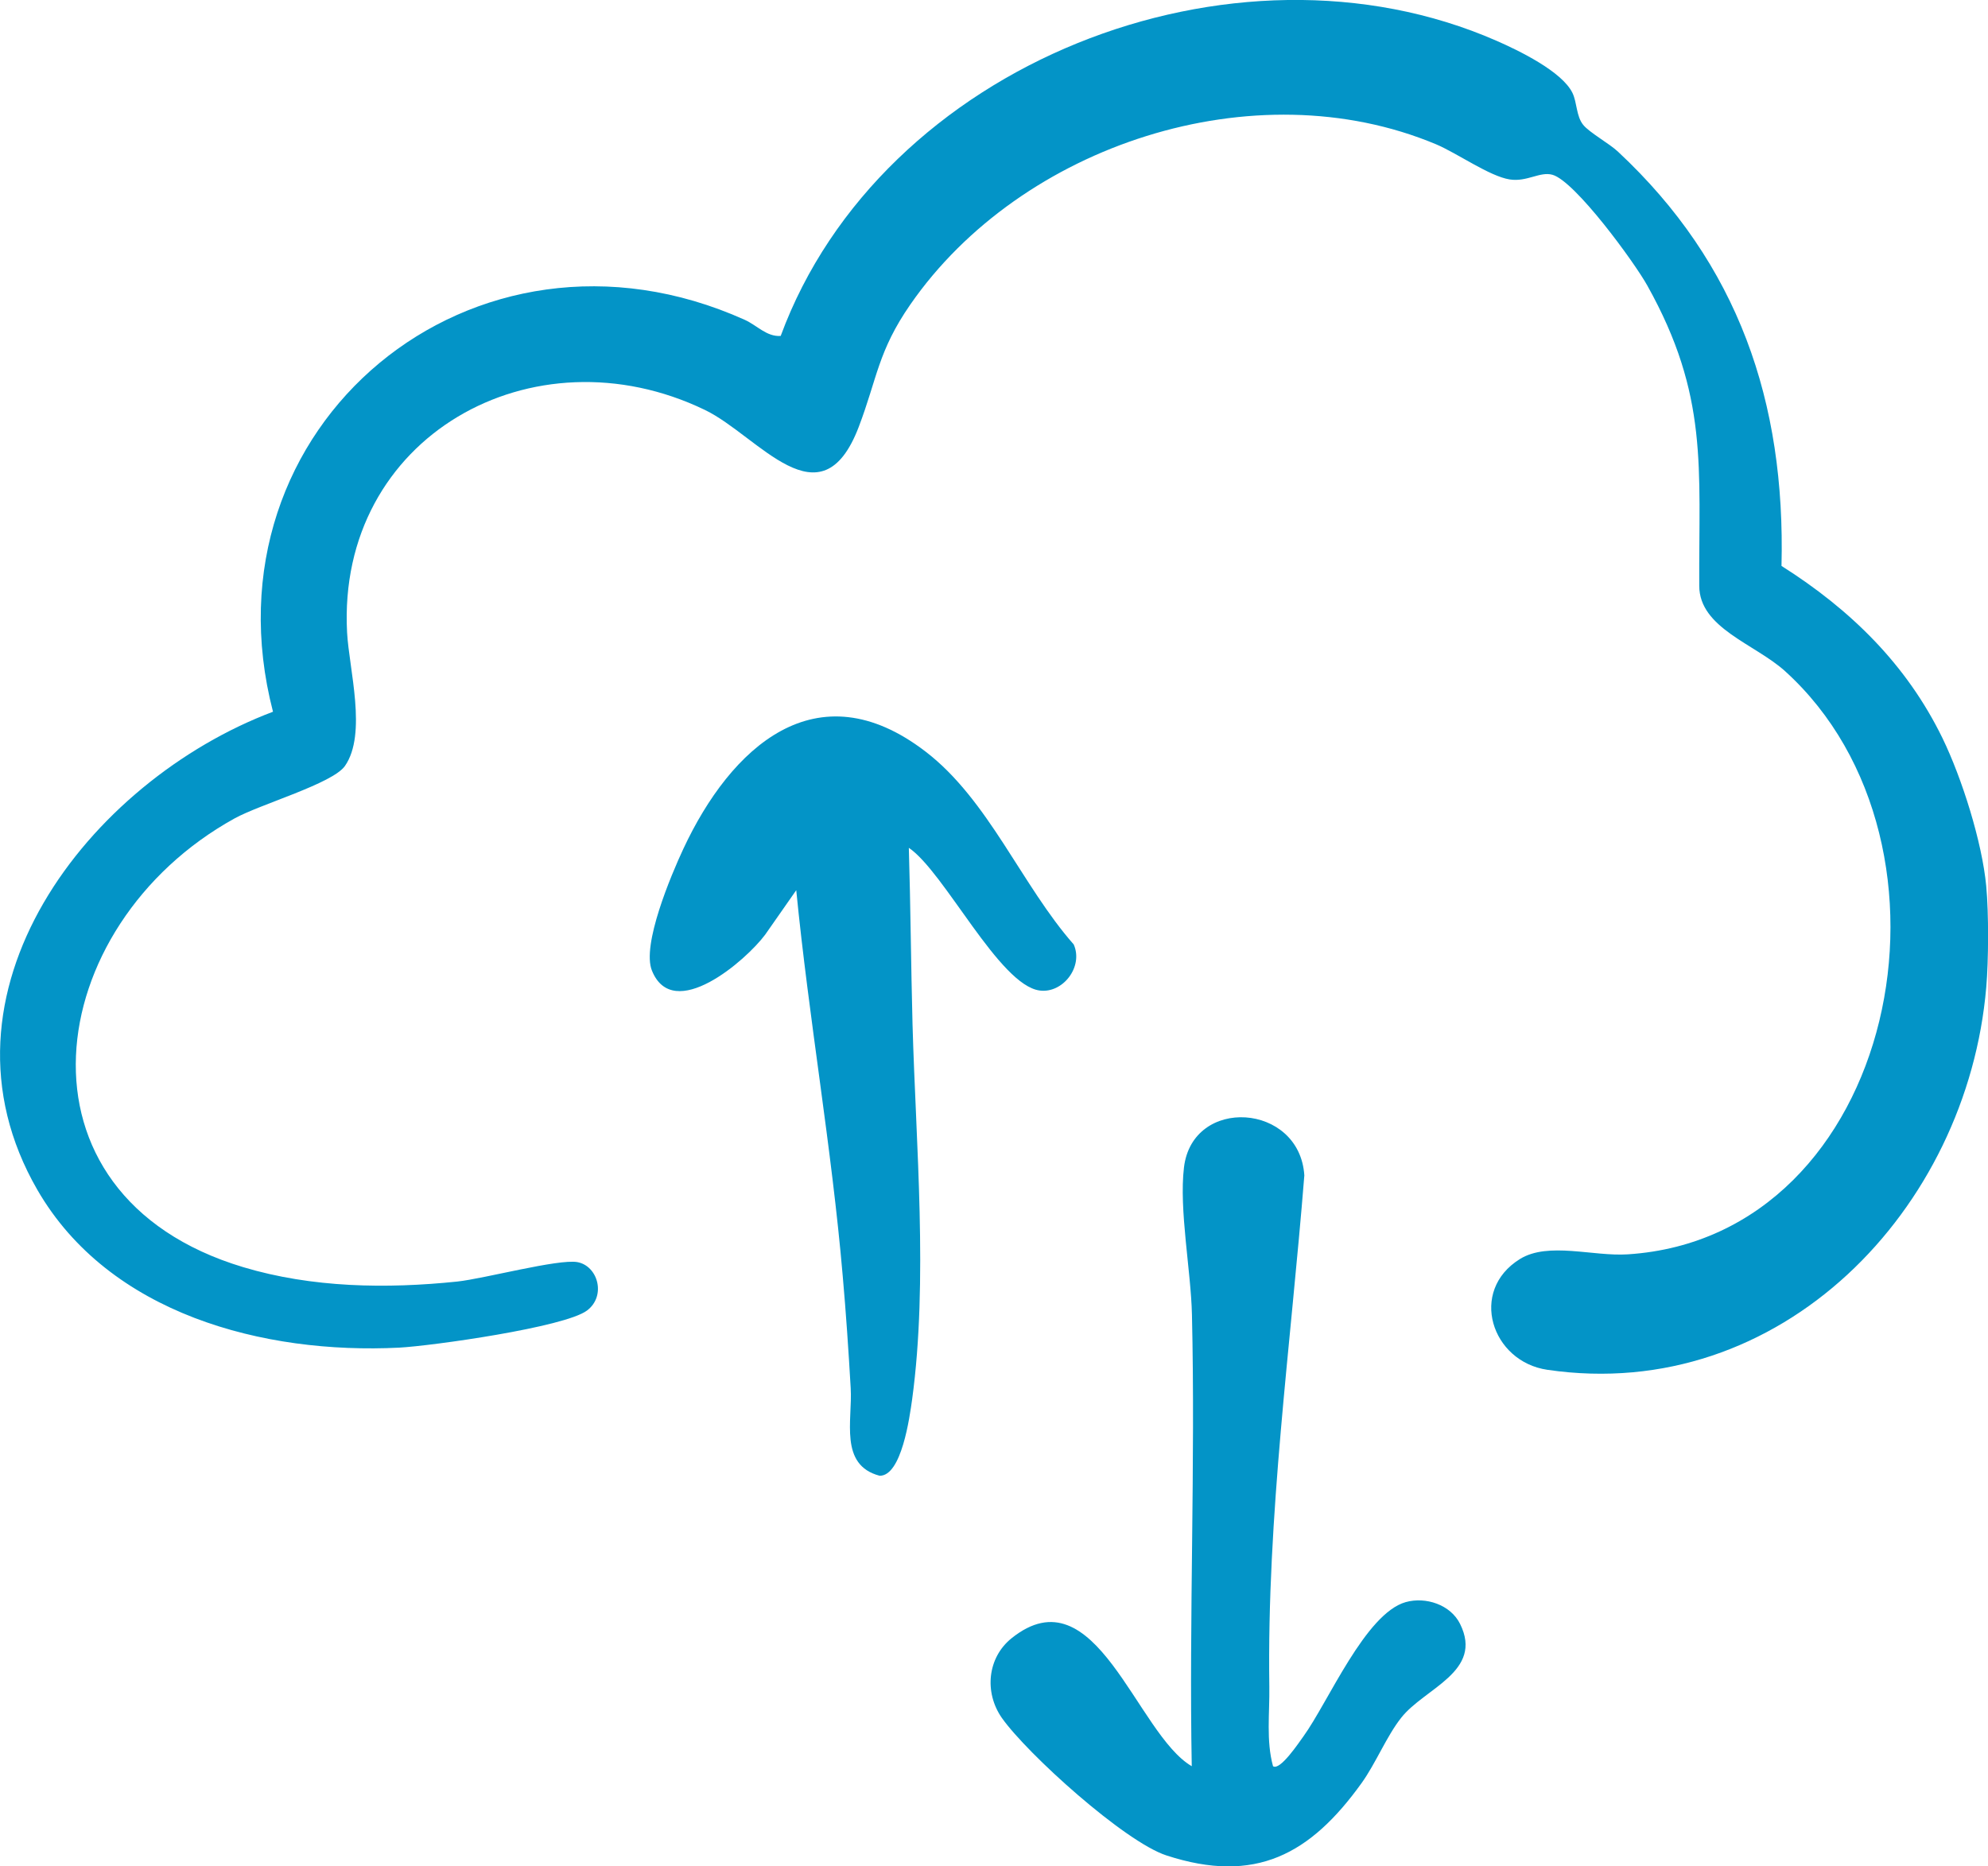
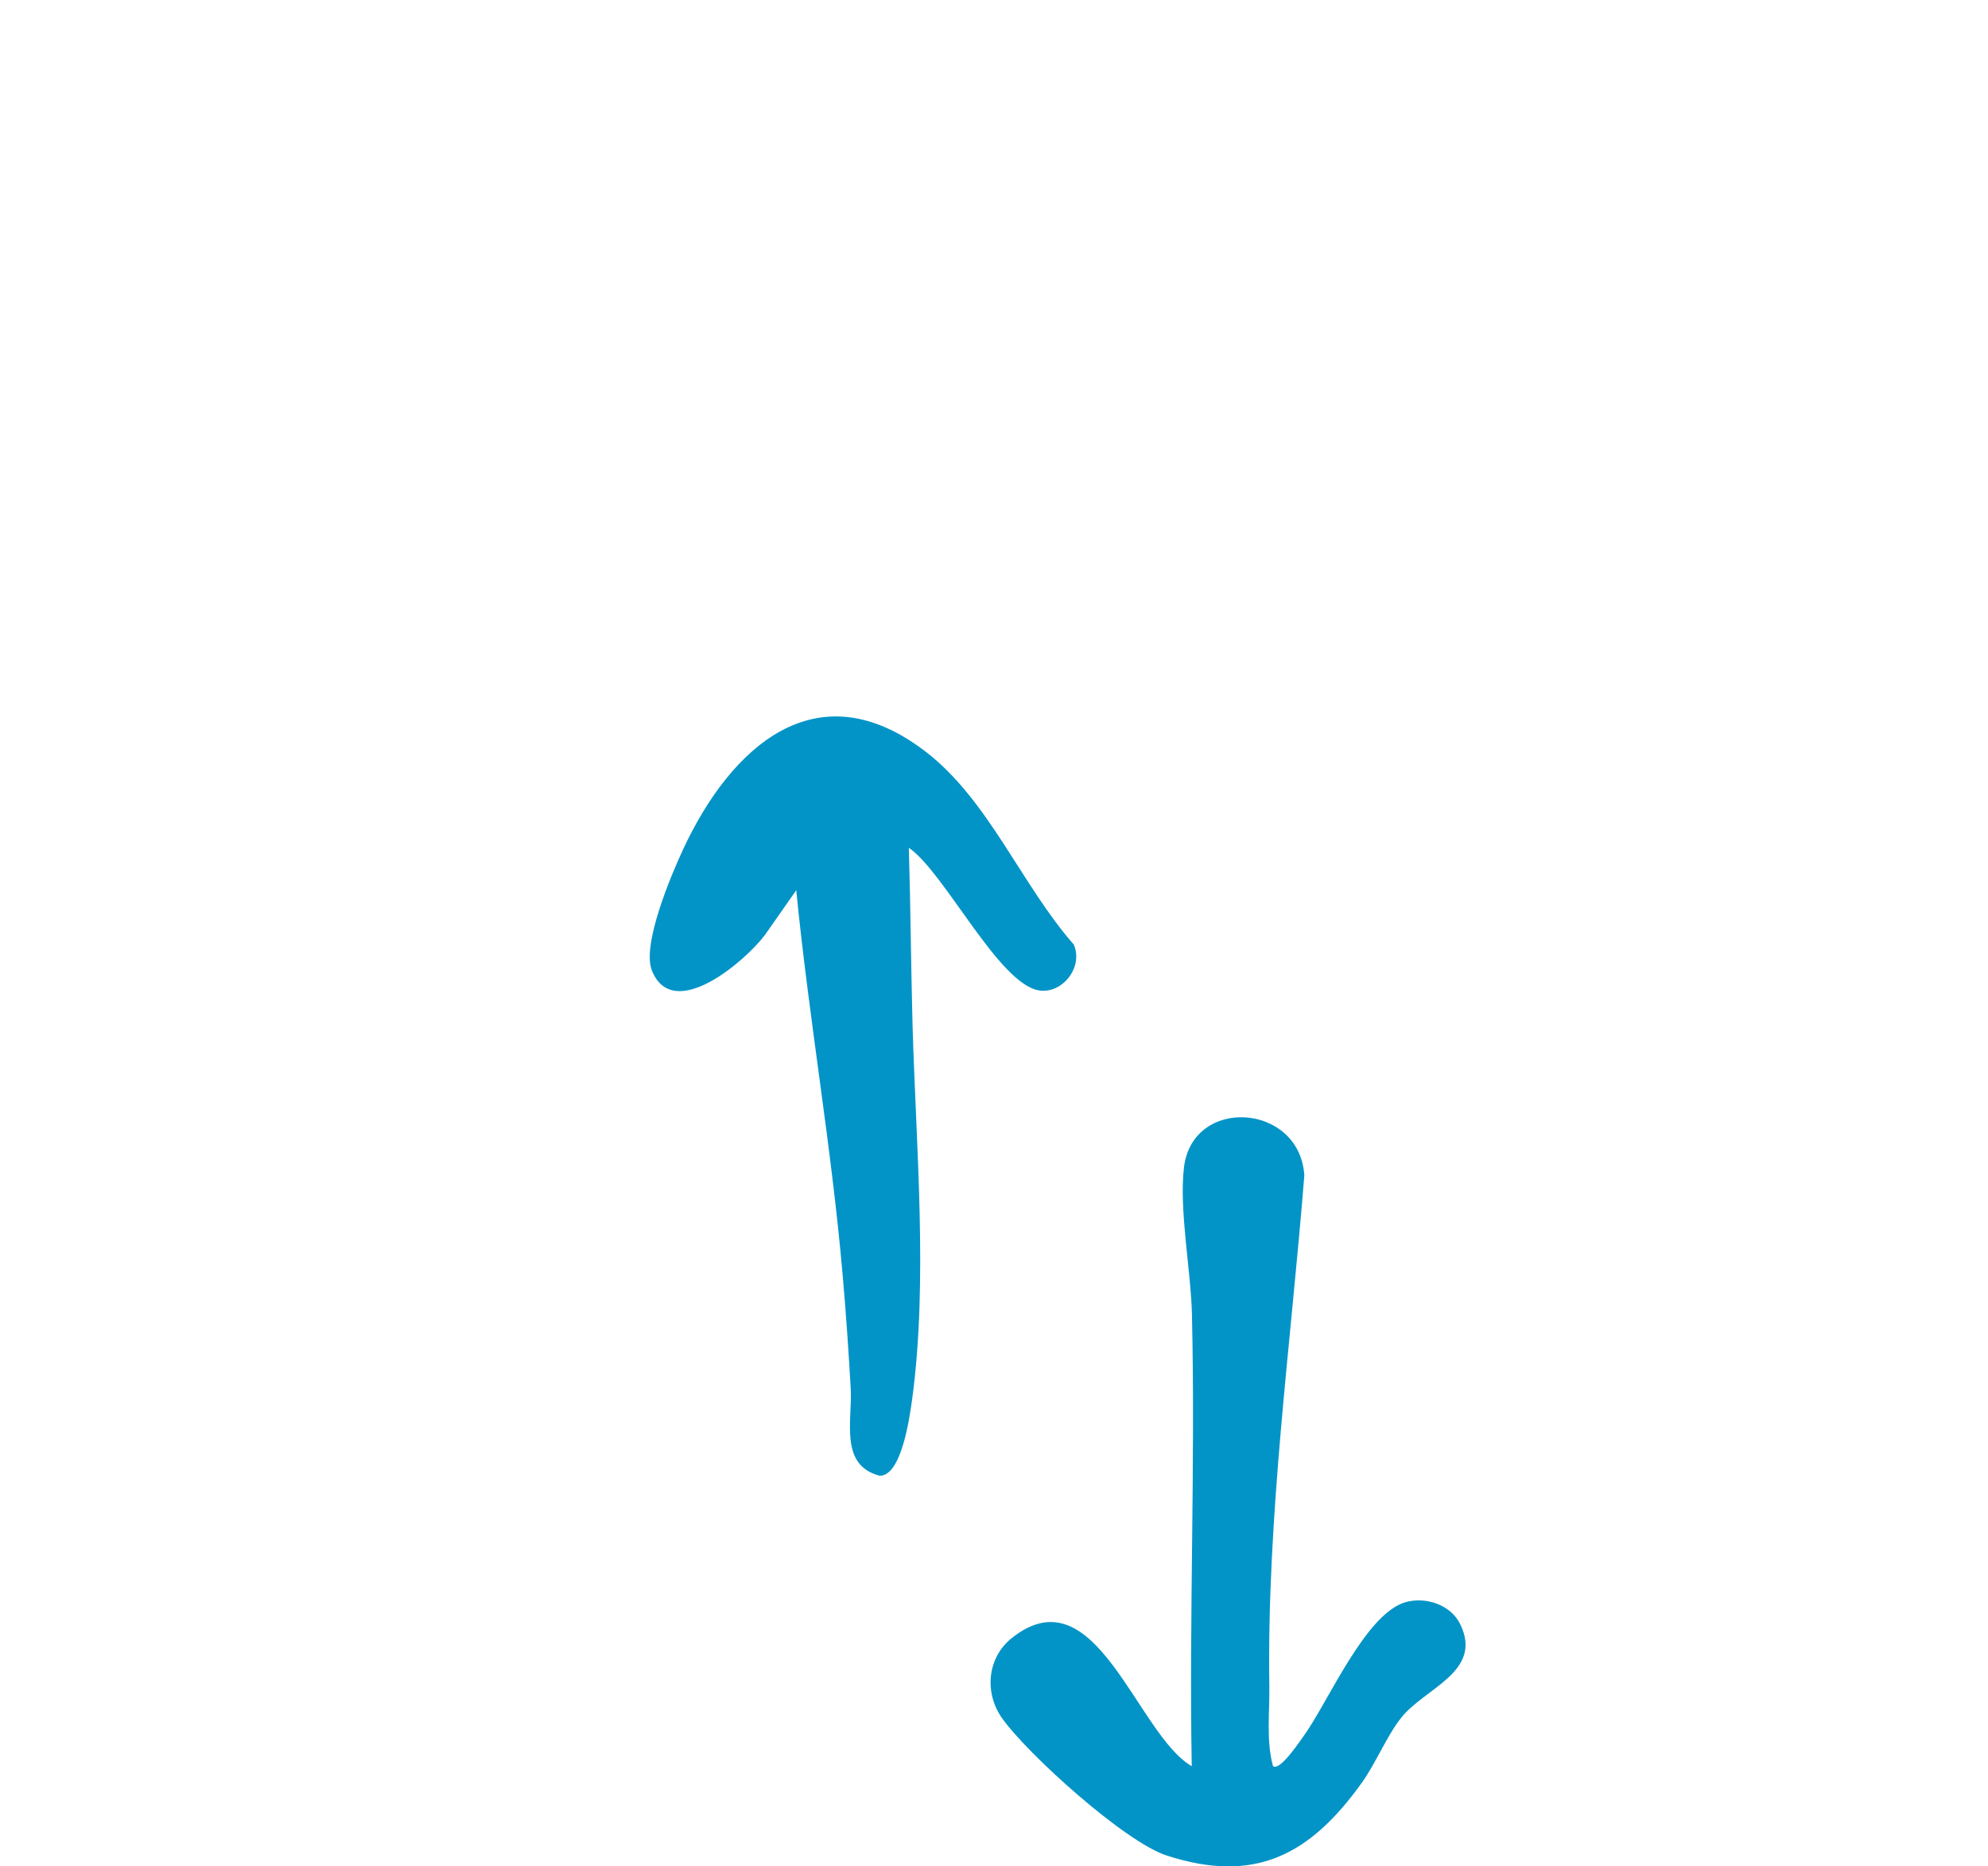
<svg xmlns="http://www.w3.org/2000/svg" id="Ebene_2" data-name="Ebene 2" viewBox="0 0 102.24 96">
  <g id="Ebene_1-2" data-name="Ebene 1">
    <g>
-       <path d="M102.15,45.6c.13,1.37.12,3.81,0,5.18-.97,11.43-10.56,21.44-22.57,19.68-2.88-.42-4.06-4.06-1.41-5.7,1.46-.9,3.77-.12,5.55-.24,13.85-.9,17.93-21.08,8.08-30-1.55-1.4-4.4-2.21-4.41-4.38-.03-6.11.49-9.79-2.67-15.45-.66-1.19-3.71-5.37-4.88-5.7-.65-.18-1.31.38-2.2.24-1.03-.16-2.7-1.35-3.79-1.81-9.34-3.91-21.34.03-27.03,8.24-1.67,2.41-1.7,3.79-2.66,6.31-1.95,5.09-5.15.45-7.9-.88-8.84-4.27-18.94,1.38-18.41,11.44.1,1.88,1.04,5.22-.11,6.87-.64.91-4.34,1.96-5.68,2.7-9.95,5.5-11.94,19.36.45,23.08,3.53,1.06,7.36,1.12,11.01.74,1.39-.15,5.19-1.17,6.17-1,1.06.19,1.5,1.74.5,2.49-1.14.86-7.98,1.82-9.66,1.91-6.97.35-14.92-1.73-18.61-8.12-5.84-10.12,2.65-21.02,12.12-24.59-3.81-14.7,10.33-26.42,24.26-20.16.64.29,1.13.88,1.85.83C45.3,3.3,63.42-3.84,76.97,2.1c1.12.49,3.36,1.57,3.9,2.68.24.5.19,1.19.55,1.64.32.4,1.36.97,1.8,1.39,6.17,5.76,8.61,12.85,8.4,21.3,3.54,2.24,6.43,5.06,8.28,8.86,1,2.06,2.04,5.35,2.25,7.62Z" style="fill: #0394c7;" />
      <path d="M65.47,90.85c.36.25,1.34-1.23,1.56-1.53,1.28-1.77,3.19-6.32,5.26-6.91,1.03-.29,2.31.13,2.8,1.12,1.22,2.46-1.83,3.3-3.03,4.83-.75.95-1.3,2.33-2.03,3.35-2.64,3.68-5.47,5.22-10.04,3.73-2.15-.7-7.16-5.22-8.47-7.08-.91-1.31-.74-3.09.5-4.09,4.33-3.48,6.42,4.92,9.27,6.58-.14-7.73.19-15.5.01-23.23-.05-2.25-.67-5.4-.41-7.57.44-3.68,5.95-3.32,6.19.41-.7,8.78-1.93,17.53-1.8,26.3.02,1.36-.17,2.78.19,4.09Z" style="fill: #0394c7;" />
      <path d="M46.74,43.6c.09,3.02.11,6.05.19,9.08.17,6.16.81,13.2-.02,19.3-.13.92-.54,3.94-1.67,3.93-2.1-.55-1.39-2.86-1.49-4.51-.11-1.91-.24-3.86-.41-5.77-.57-6.63-1.74-13.22-2.39-19.84l-1.6,2.29c-.99,1.33-4.72,4.56-5.82,1.85-.54-1.31.98-4.91,1.61-6.26,2.44-5.23,6.85-9.32,12.46-5.01,3.24,2.48,4.95,6.89,7.62,9.92.51,1.15-.56,2.53-1.75,2.37-2.08-.27-4.9-6.1-6.73-7.34Z" style="fill: #0394c7;" />
    </g>
  </g>
</svg>